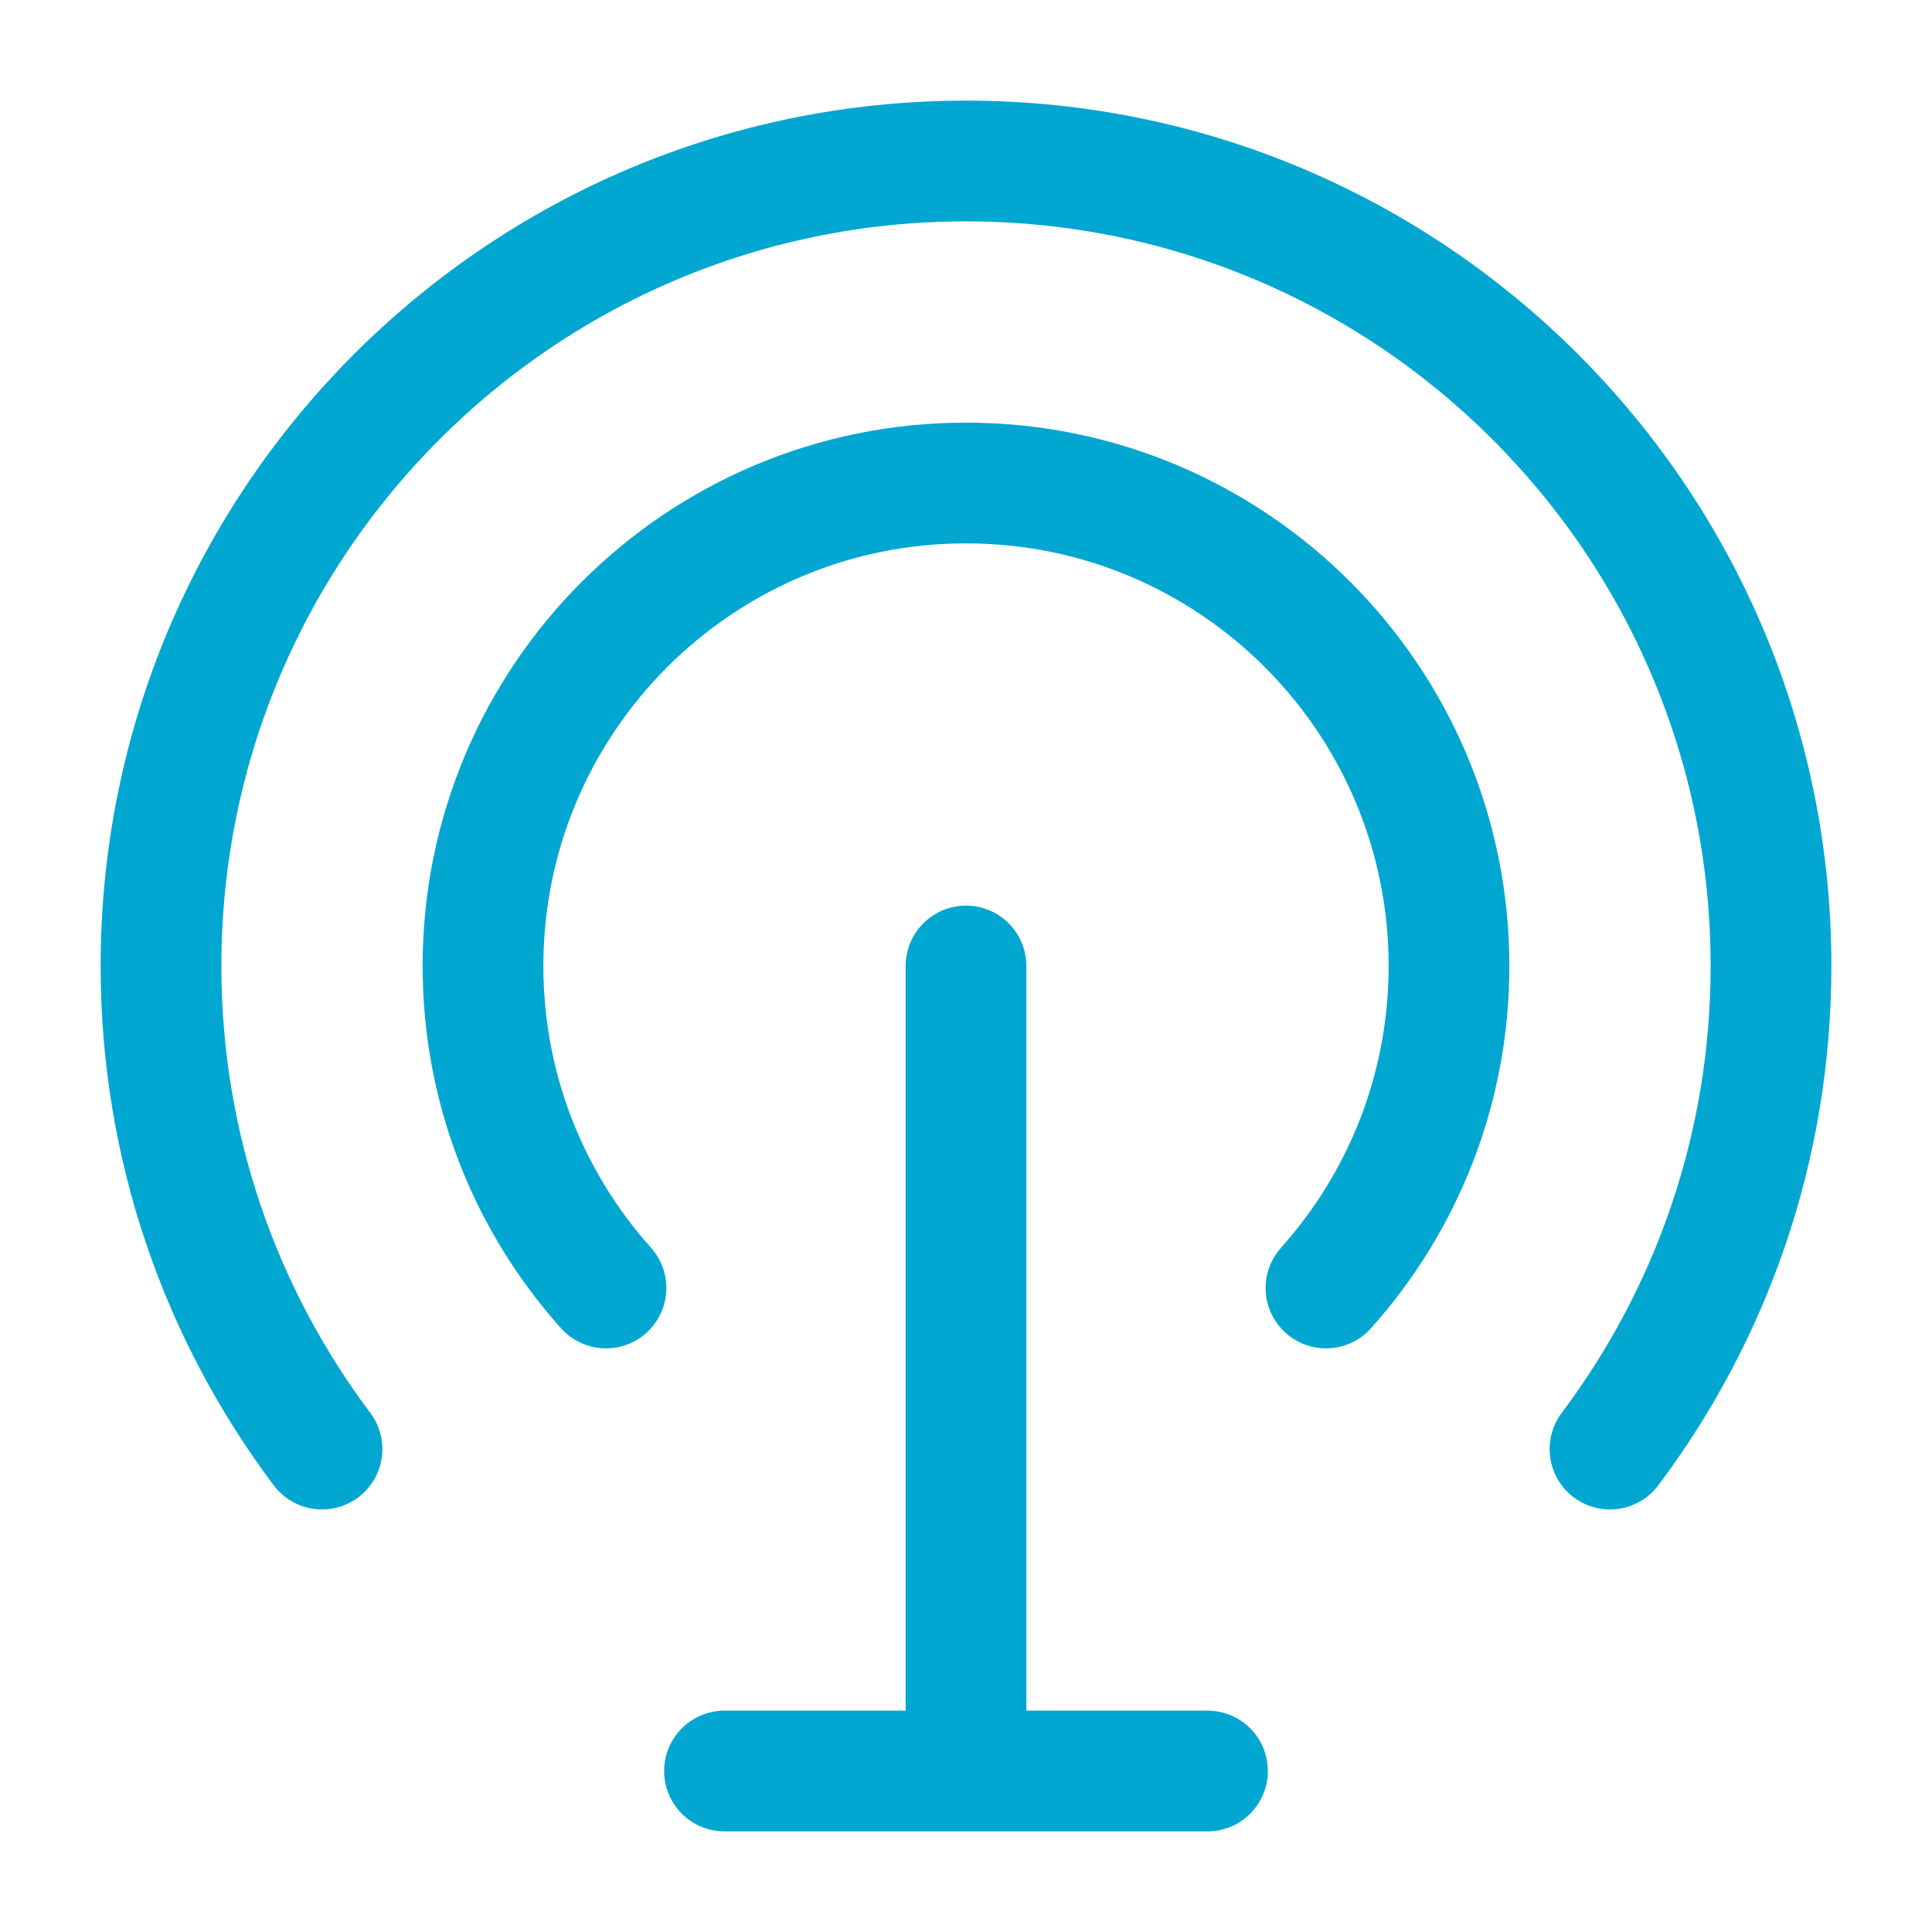
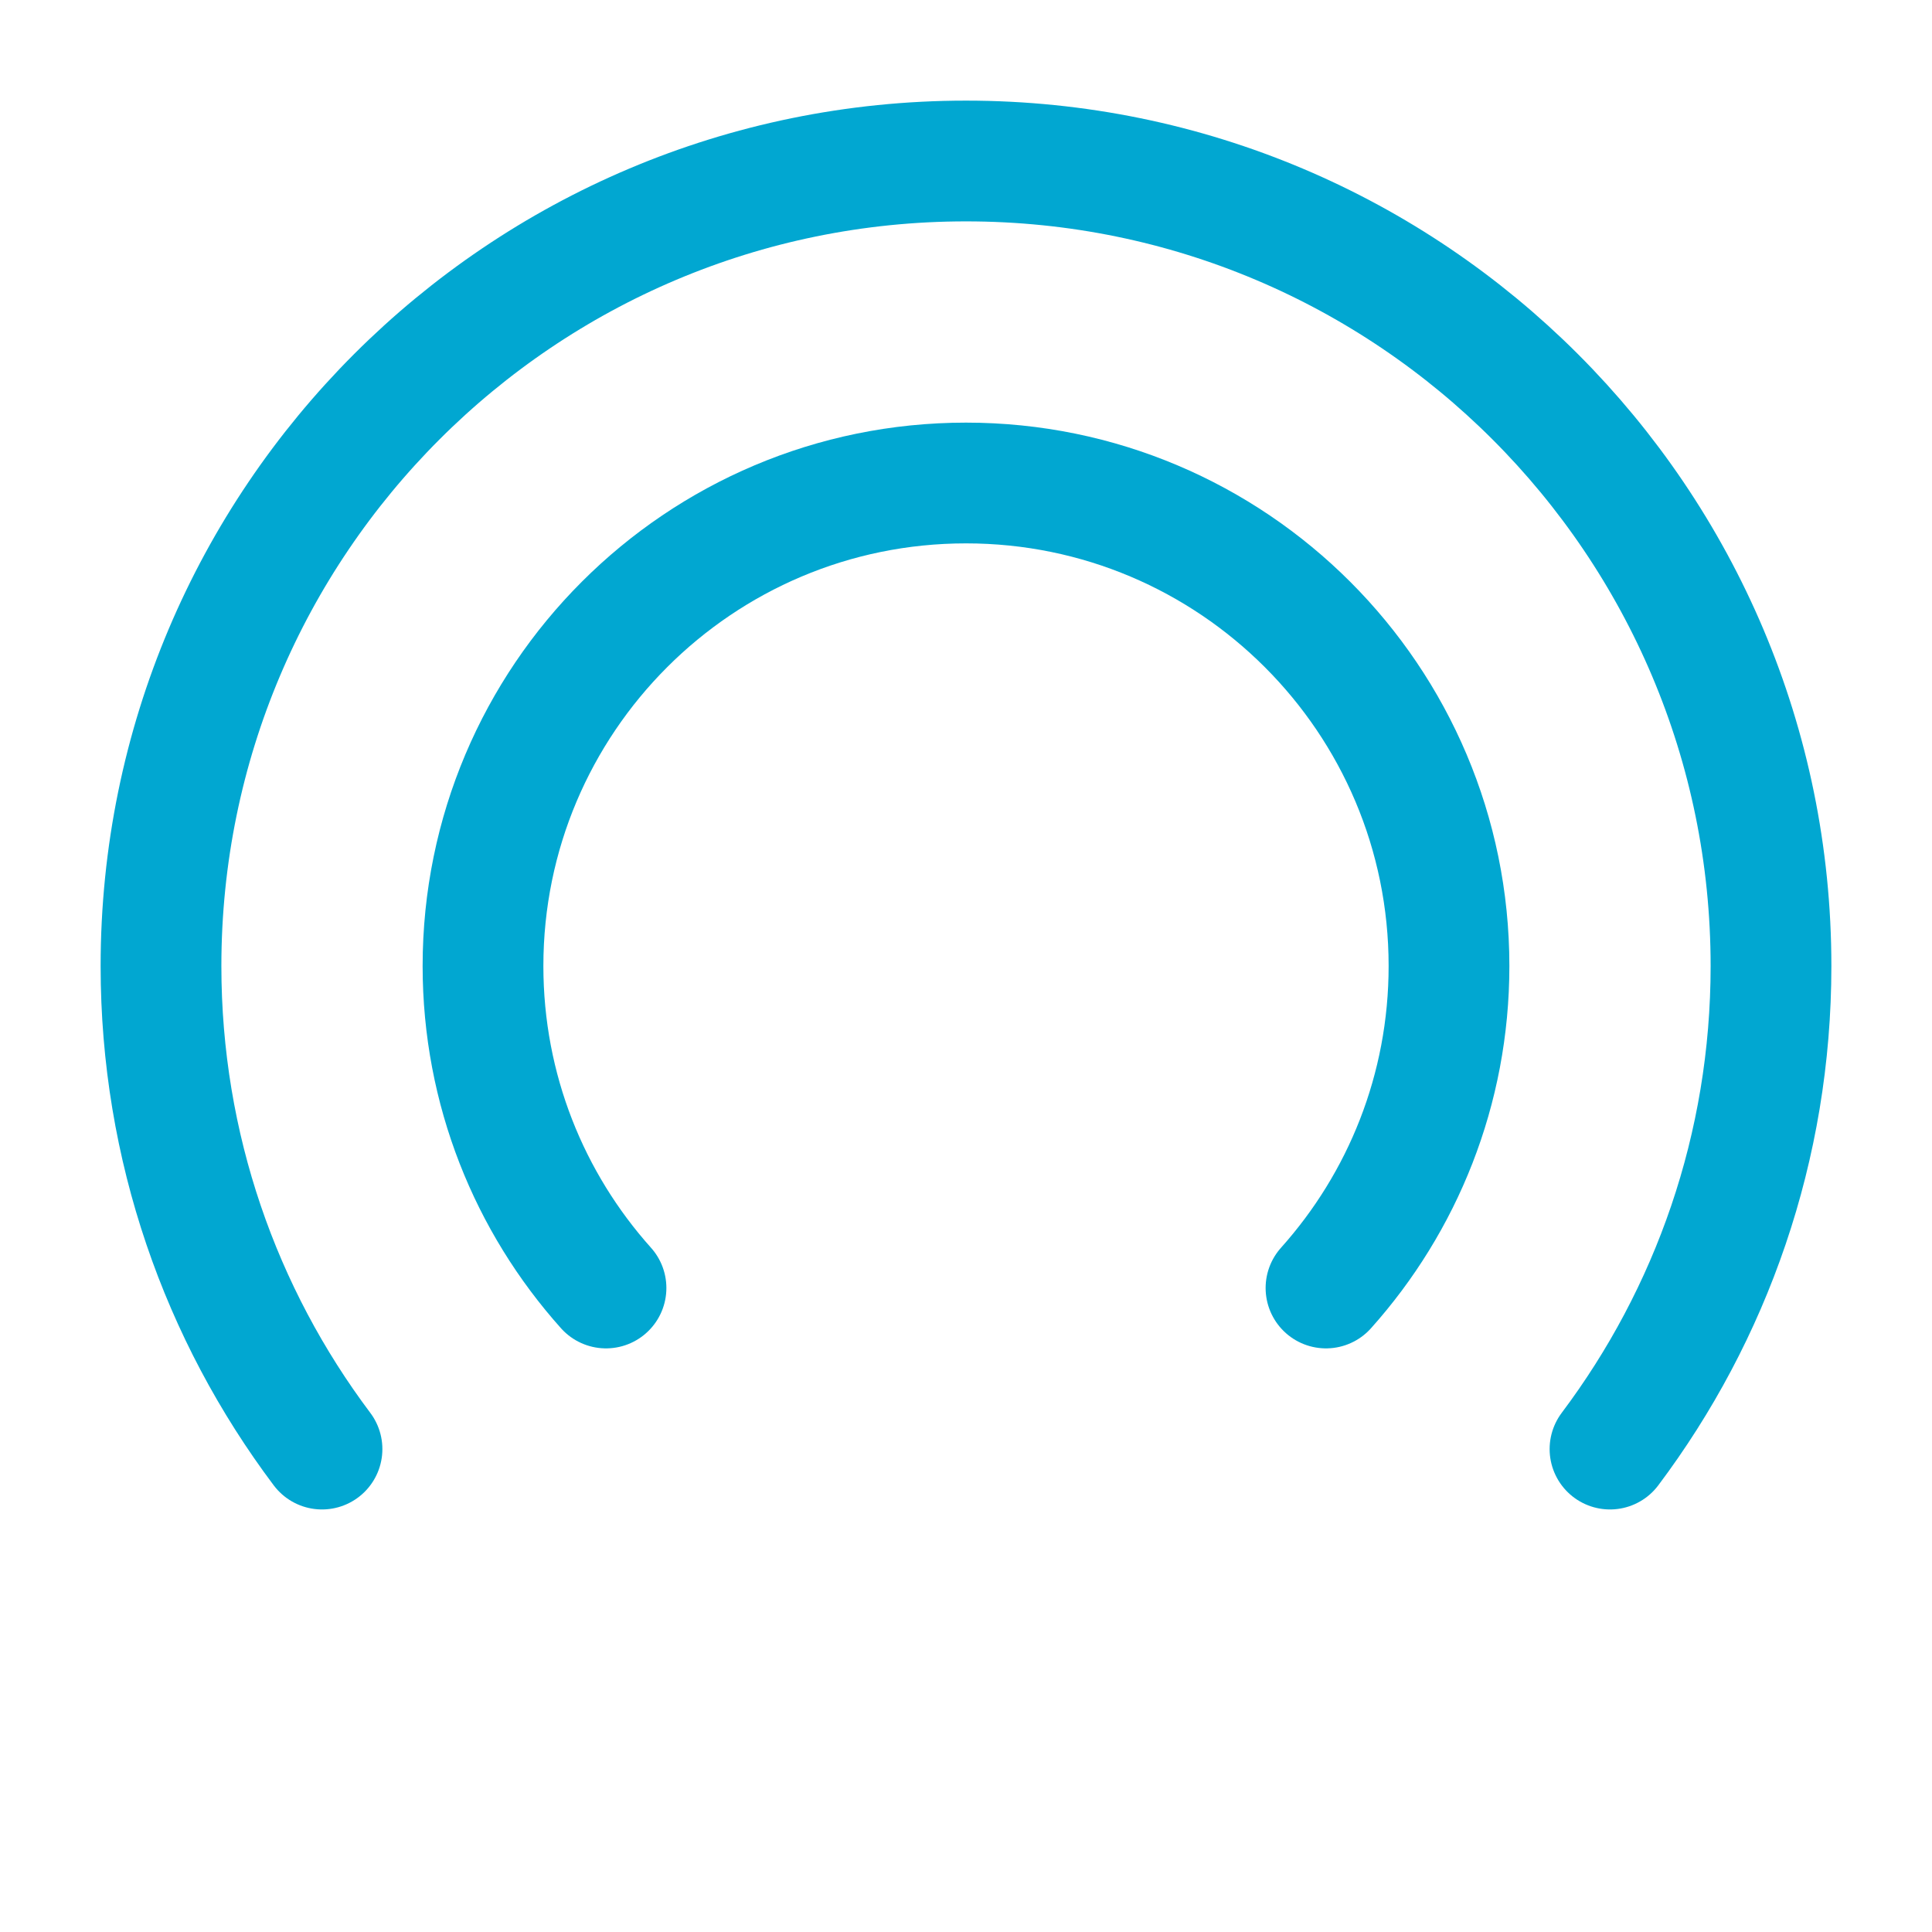
<svg xmlns="http://www.w3.org/2000/svg" width="48" height="48" viewBox="0 0 48 48" fill="none">
  <path d="M8 36.002C5.488 32.659 4 28.503 4 24C4 12.954 12.954 4 24 4C35.046 4 44 12.954 44 24C44 28.503 42.512 32.659 40 36.002" stroke="#01A7D1" stroke-width="3" stroke-linecap="round" />
  <path d="M15.056 32C13.155 29.877 12 27.073 12 24C12 17.373 17.373 12 24 12C30.627 12 36 17.373 36 24C36 27.073 34.845 29.877 32.944 32" stroke="#01A7D1" stroke-width="3" stroke-linecap="round" />
-   <path d="M24 24V44M18 44H30" stroke="#01A7D1" stroke-width="3" stroke-linecap="round" />
</svg>